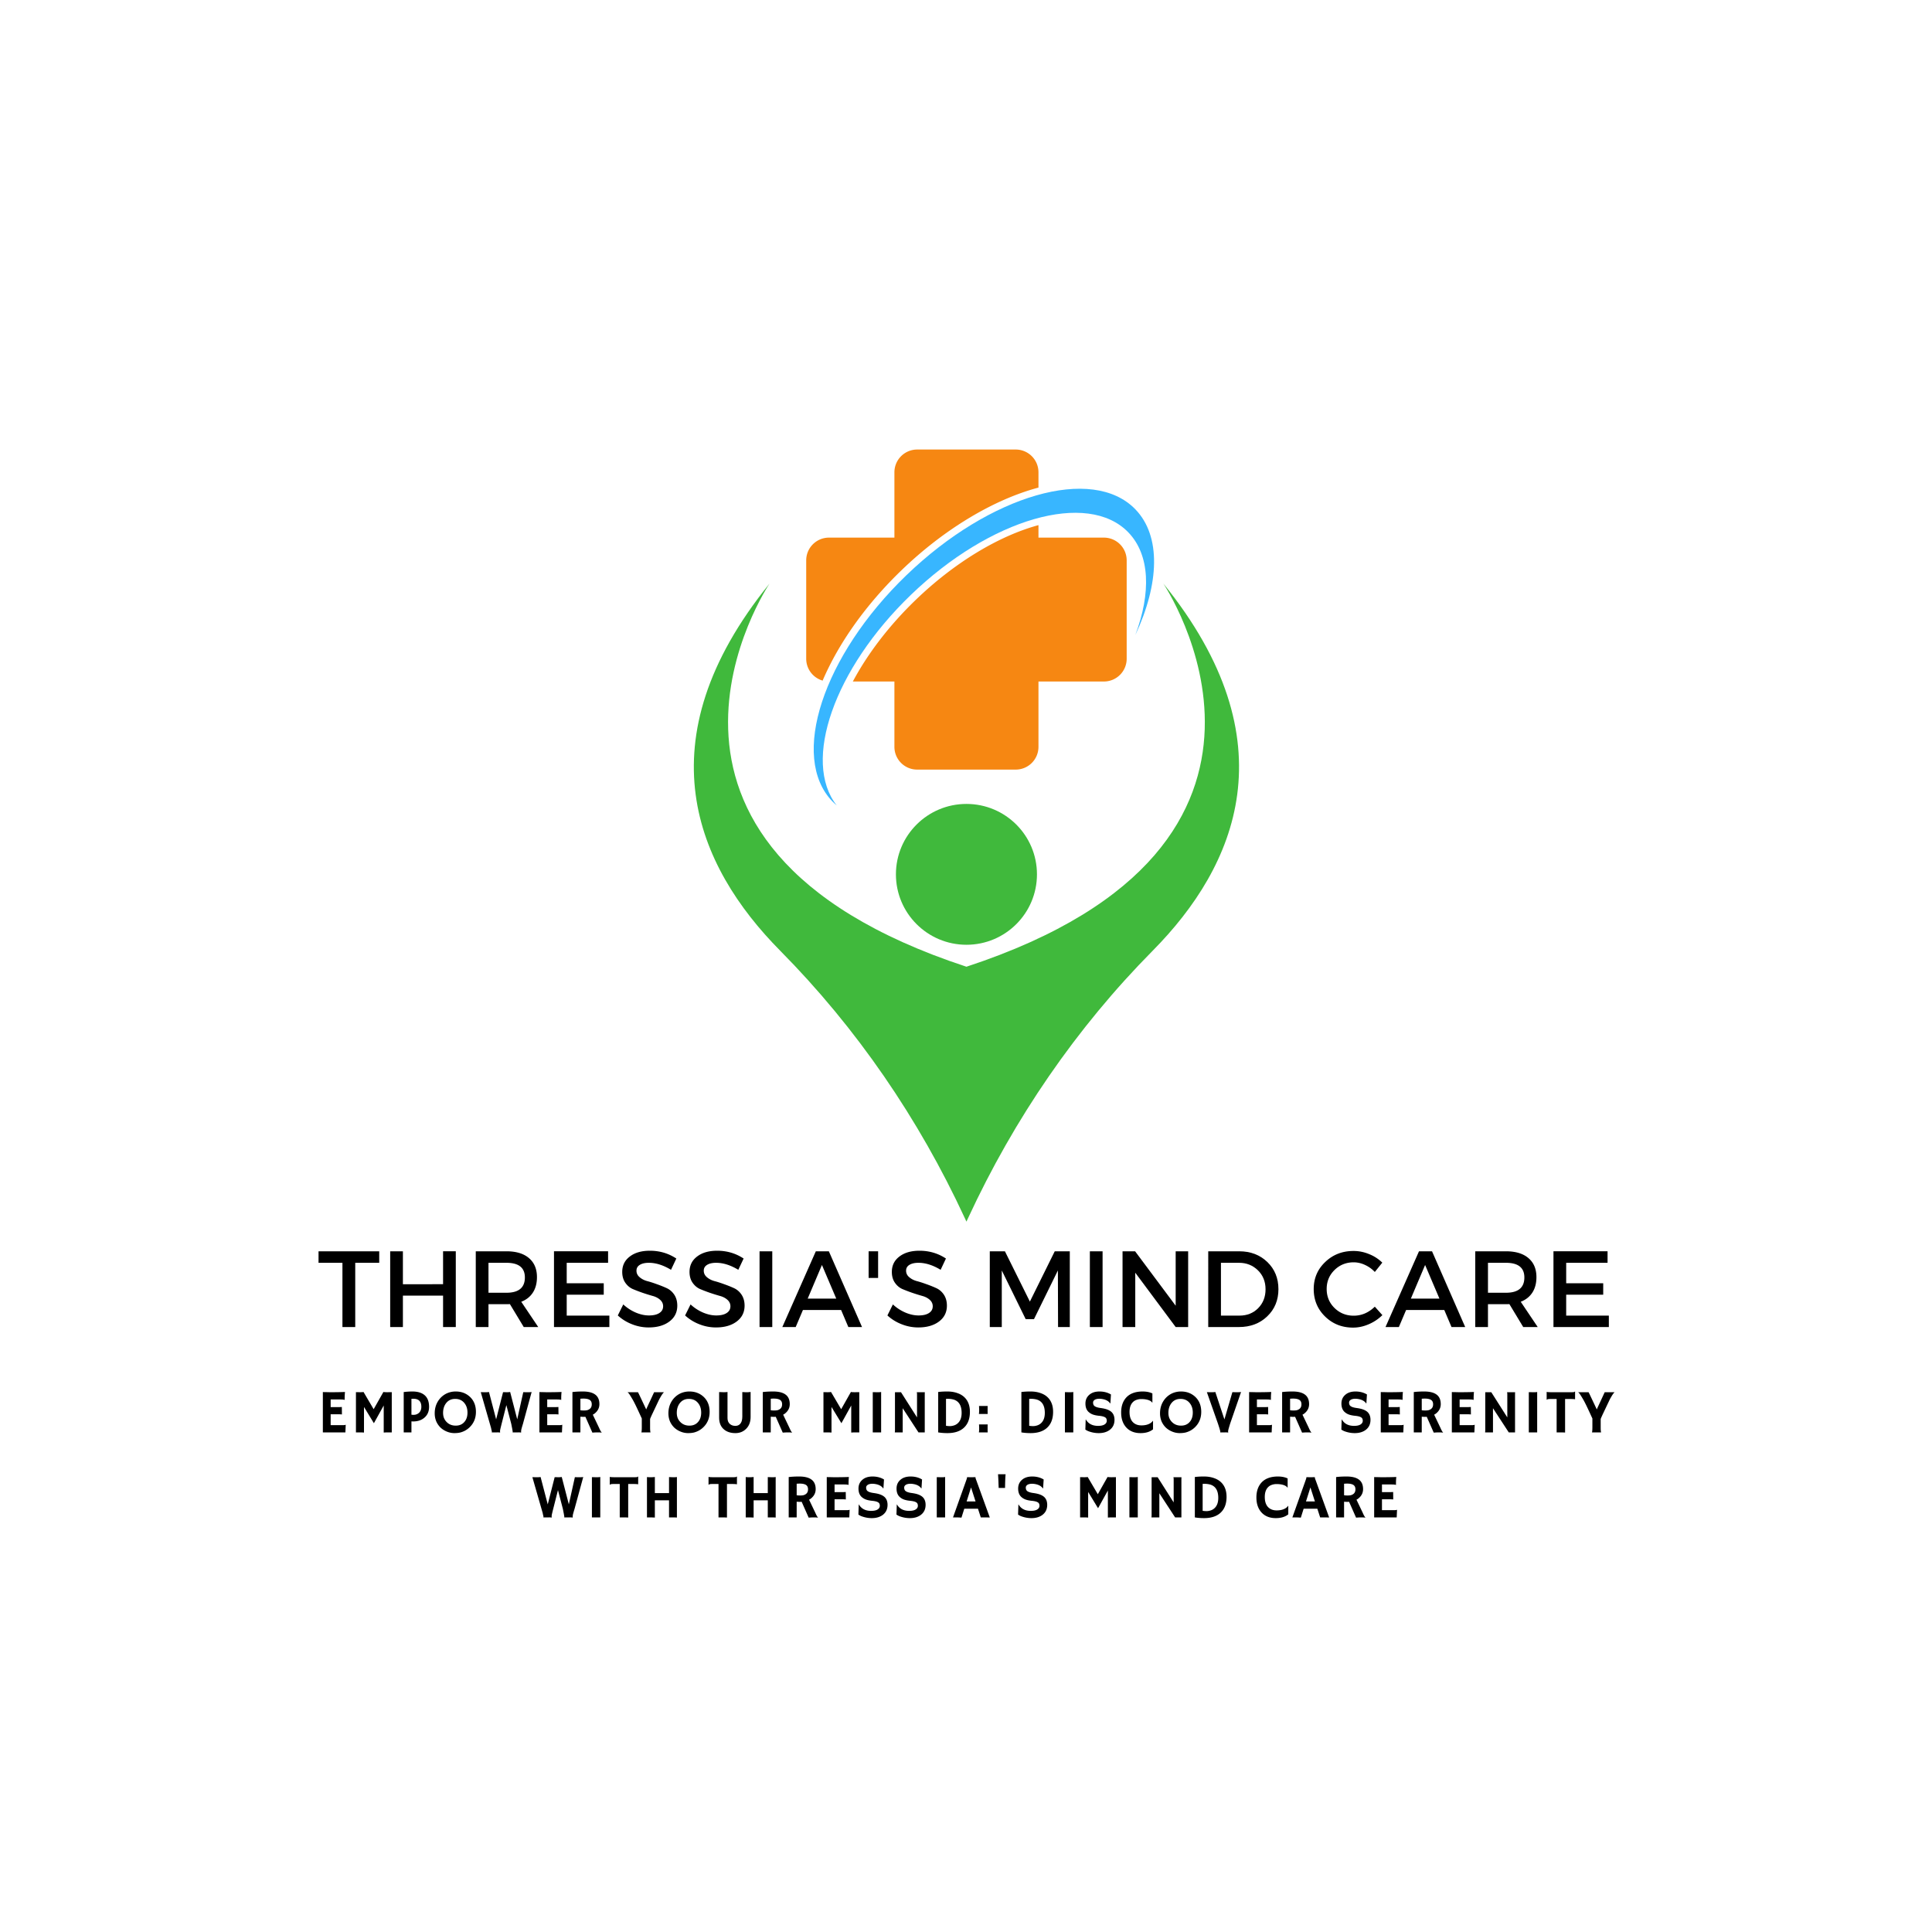
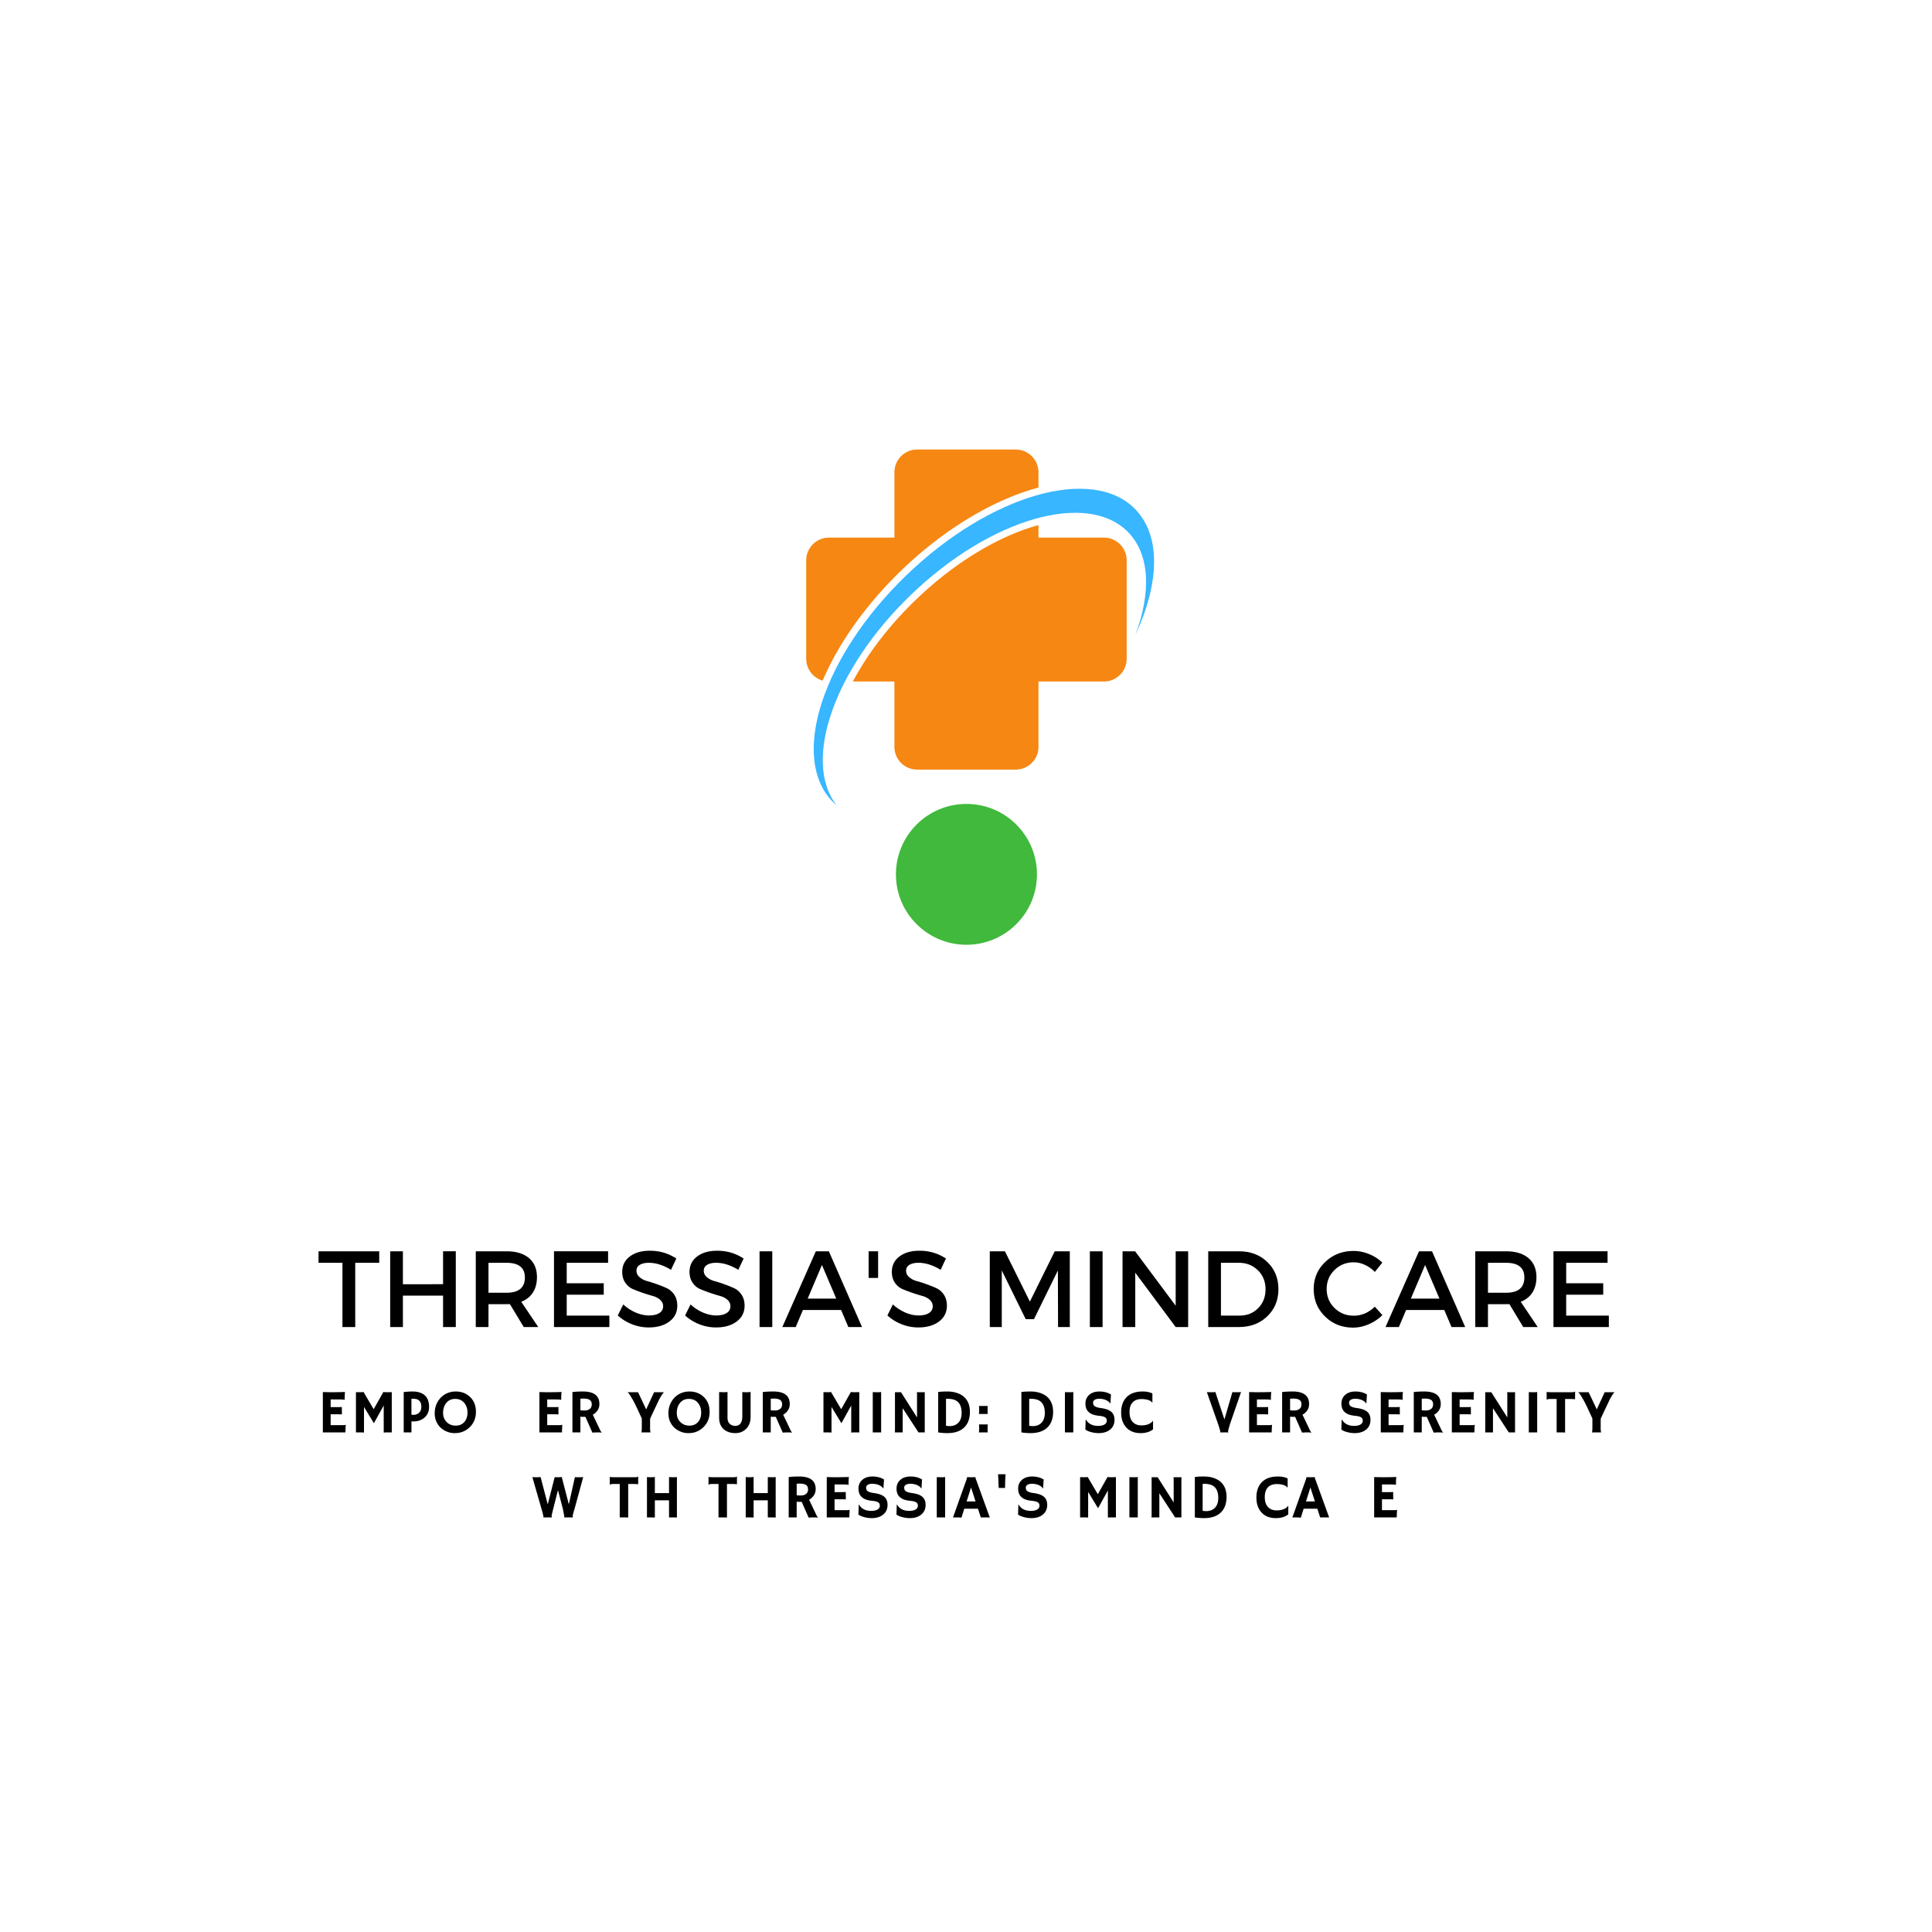
<svg xmlns="http://www.w3.org/2000/svg" data-bbox="61.827 87.254 251.567 207.413" height="500" viewBox="0 0 375 375" width="500" data-type="color">
  <g>
    <defs>
      <clipPath id="397c841a-419a-4aa8-9a2e-4d62ae0bc59c">
-         <path d="M134 113h107v124.18H134Zm0 0" />
-       </clipPath>
+         </clipPath>
      <clipPath id="54ebb306-856b-4bce-b059-07de5f87914c">
        <path d="M156 87.18h46V133h-46Zm0 0" />
      </clipPath>
    </defs>
    <path d="M201.273 169.71c0 7.548-6.128 13.669-13.687 13.669-7.559 0-13.688-6.121-13.688-13.668 0-7.55 6.13-13.668 13.688-13.668 7.559 0 13.687 6.117 13.687 13.668" fill="#40b93c" data-color="1" />
    <g clip-path="url(#397c841a-419a-4aa8-9a2e-4d62ae0bc59c)">
      <path d="M225.805 113.27s34.152 50.597-38.22 74.37c-72.37-23.773-38.218-74.37-38.218-74.37-24.75 30.574-14.18 54.84 2.055 71.25 14.887 15.046 26.926 32.66 35.82 51.859l.344.738.344-.738c8.894-19.2 20.933-36.813 35.82-51.86 16.23-16.41 26.805-40.675 2.055-71.25" fill="#40b93c" data-color="1" />
    </g>
    <g clip-path="url(#54ebb306-856b-4bce-b059-07de5f87914c)">
      <path d="M159.672 132.105c3.14-7.343 8.473-14.832 15.32-21.43 8.313-8.015 17.918-13.73 26.574-16.034v-2.973a4.416 4.416 0 0 0-4.421-4.414h-19.122a4.415 4.415 0 0 0-4.418 4.414v12.684h-12.699a4.417 4.417 0 0 0-4.422 4.418v19.093a4.418 4.418 0 0 0 3.188 4.242" fill="#f68712" data-color="2" />
    </g>
    <path d="M214.266 104.352h-12.7v-2.426c-7.707 2.097-16.316 7.273-23.836 14.523-5.093 4.91-9.28 10.367-12.195 15.832h8.07v12.684a4.415 4.415 0 0 0 4.418 4.414h19.122a4.416 4.416 0 0 0 4.421-4.414V132.28h12.7a4.42 4.42 0 0 0 4.422-4.418V108.77a4.42 4.42 0 0 0-4.422-4.418" fill="#f68712" data-color="2" />
    <path d="M175.934 111.648c-16.239 15.657-22.668 35.317-14.364 43.907.27.277.551.539.84.785-6.742-8.547-.539-26.48 14.38-40.863 15.42-14.872 34.323-20.313 42.214-12.149 4.223 4.367 4.434 11.742 1.36 19.934 4.667-9.957 5.034-19.207.011-24.403-8.305-8.593-28.203-2.867-44.441 12.79" fill="#38b6ff" data-color="3" />
    <path d="M73.608 245.11h-4.656v12.468h-2.485v-12.469h-4.64v-2.234h11.78Zm0 0" fill="#000000" data-color="4" />
    <path d="M88.47 257.578H86v-6.094h-7.797v6.094h-2.468v-14.703h2.468v6.39H86v-6.39h2.469Zm0 0" fill="#000000" data-color="4" />
    <path d="m101.659 257.578-2.688-4.453a9.066 9.066 0 0 1-.671.015h-3.485v4.438h-2.468v-14.703H98.3c1.875 0 3.328.437 4.359 1.312 1.04.875 1.563 2.11 1.563 3.703 0 1.18-.262 2.172-.782 2.985-.523.812-1.277 1.414-2.265 1.797l3.297 4.906Zm-6.844-6.656H98.3c2.382 0 3.578-.989 3.578-2.969 0-1.895-1.196-2.844-3.578-2.844h-3.485Zm0 0" fill="#000000" data-color="4" />
    <path d="M118.03 245.11h-8.032v3.968h7.188v2.219h-7.188v4.062h8.281v2.219h-10.75v-14.703h10.5Zm0 0" fill="#000000" data-color="4" />
    <path d="M126.134 242.765c1.906 0 3.617.508 5.14 1.516l-1.031 2.188c-1.5-.907-2.934-1.36-4.297-1.36-.75 0-1.34.137-1.766.406-.43.262-.64.637-.64 1.125 0 .493.195.907.594 1.25.394.344.882.602 1.468.766.594.156 1.227.36 1.907.61.687.242 1.32.496 1.906.765.594.274 1.082.7 1.469 1.281.382.586.578 1.29.578 2.11 0 1.293-.516 2.324-1.547 3.093-1.024.762-2.356 1.141-4 1.141a8.71 8.71 0 0 1-3.25-.625 8.727 8.727 0 0 1-2.75-1.703l1.062-2.14a8.538 8.538 0 0 0 2.453 1.593c.883.367 1.727.547 2.532.547.863 0 1.535-.156 2.015-.469.489-.312.735-.75.735-1.312 0-.5-.2-.922-.594-1.266-.387-.344-.875-.594-1.469-.75a39.954 39.954 0 0 1-1.906-.594 31.75 31.75 0 0 1-1.922-.734c-.586-.258-1.074-.676-1.469-1.25-.386-.57-.578-1.266-.578-2.078 0-1.25.489-2.242 1.469-2.985.977-.75 2.273-1.125 3.89-1.125Zm0 0" fill="#000000" data-color="4" />
    <path d="M139.196 242.765c1.906 0 3.617.508 5.14 1.516l-1.031 2.188c-1.5-.907-2.934-1.36-4.297-1.36-.75 0-1.34.137-1.766.406-.43.262-.64.637-.64 1.125 0 .493.195.907.594 1.25.394.344.882.602 1.468.766.594.156 1.227.36 1.907.61.687.242 1.32.496 1.906.765.594.274 1.082.7 1.469 1.281.382.586.578 1.29.578 2.11 0 1.293-.516 2.324-1.547 3.093-1.024.762-2.356 1.141-4 1.141a8.71 8.71 0 0 1-3.25-.625 8.727 8.727 0 0 1-2.75-1.703l1.062-2.14a8.538 8.538 0 0 0 2.454 1.593c.882.367 1.726.547 2.53.547.864 0 1.536-.156 2.016-.469.489-.312.735-.75.735-1.312 0-.5-.2-.922-.594-1.266-.387-.344-.875-.594-1.469-.75a39.954 39.954 0 0 1-1.906-.594 31.75 31.75 0 0 1-1.922-.734c-.586-.258-1.074-.676-1.469-1.25-.386-.57-.578-1.266-.578-2.078 0-1.25.489-2.242 1.469-2.985.977-.75 2.273-1.125 3.89-1.125Zm0 0" fill="#000000" data-color="4" />
    <path d="M149.898 257.578h-2.469v-14.703h2.47Zm0 0" fill="#000000" data-color="4" />
    <path d="M163.256 254.265h-7.406l-1.407 3.313h-2.593l6.5-14.703h2.53l6.438 14.703h-2.656Zm-.938-2.203-2.78-6.53-2.767 6.53Zm0 0" fill="#000000" data-color="4" />
    <path d="M170.441 248.047h-1.843v-5.172h1.843Zm0 0" fill="#000000" data-color="4" />
    <path d="M178.466 242.765c1.906 0 3.617.508 5.14 1.516l-1.031 2.188c-1.5-.907-2.934-1.36-4.297-1.36-.75 0-1.34.137-1.766.406-.43.262-.64.637-.64 1.125 0 .493.195.907.594 1.25.394.344.882.602 1.468.766.594.156 1.227.36 1.907.61.687.242 1.32.496 1.906.765.594.274 1.082.7 1.469 1.281.382.586.578 1.29.578 2.11 0 1.293-.516 2.324-1.547 3.093-1.024.762-2.356 1.141-4 1.141a8.71 8.71 0 0 1-3.25-.625 8.727 8.727 0 0 1-2.75-1.703l1.062-2.14a8.538 8.538 0 0 0 2.453 1.593c.883.367 1.727.547 2.532.547.863 0 1.535-.156 2.015-.469.489-.312.735-.75.735-1.312 0-.5-.2-.922-.594-1.266-.387-.344-.875-.594-1.469-.75a39.954 39.954 0 0 1-1.906-.594 31.75 31.75 0 0 1-1.922-.734c-.586-.258-1.074-.676-1.469-1.25-.386-.57-.578-1.266-.578-2.078 0-1.25.489-2.242 1.469-2.985.977-.75 2.273-1.125 3.89-1.125Zm0 0" fill="#000000" data-color="4" />
    <path d="M207.649 257.578h-2.281l-.032-10.984-4.64 9.453h-1.61l-4.64-9.453v10.984h-2.328v-14.703h2.937l4.844 9.765 4.828-9.765h2.922Zm0 0" fill="#000000" data-color="4" />
    <path d="M214.011 257.578h-2.469v-14.703h2.47Zm0 0" fill="#000000" data-color="4" />
    <path d="M230.62 257.578h-2.422l-7.844-10.547v10.547h-2.469v-14.703h2.438l7.875 10.562v-10.562h2.422Zm0 0" fill="#000000" data-color="4" />
    <path d="M234.518 242.875h6.015c2.195 0 4.016.695 5.453 2.078 1.438 1.387 2.157 3.148 2.157 5.281 0 2.125-.727 3.883-2.172 5.266-1.438 1.387-3.274 2.078-5.5 2.078h-5.953Zm2.468 2.234v10.25h3.61c1.445 0 2.648-.476 3.609-1.437.957-.969 1.438-2.192 1.438-3.672 0-1.488-.497-2.719-1.485-3.688-.992-.968-2.21-1.453-3.656-1.453Zm0 0" fill="#000000" data-color="4" />
    <path d="M262.71 242.812c1.04 0 2.051.203 3.032.61a7.714 7.714 0 0 1 2.562 1.656l-1.453 1.812a5.996 5.996 0 0 0-1.89-1.359 5.132 5.132 0 0 0-2.204-.516c-1.468 0-2.714.5-3.734 1.5-1.012 1-1.516 2.227-1.516 3.672 0 1.461.504 2.688 1.516 3.688 1.02 1 2.266 1.5 3.734 1.5 1.52 0 2.883-.582 4.094-1.75l1.469 1.64a8.554 8.554 0 0 1-2.64 1.766c-1.012.438-2.028.656-3.048.656-2.156 0-3.968-.718-5.437-2.156-1.469-1.437-2.203-3.21-2.203-5.328 0-2.082.742-3.832 2.234-5.25 1.488-1.426 3.317-2.14 5.485-2.14Zm0 0" fill="#000000" data-color="4" />
    <path d="M280.332 254.265h-7.406l-1.407 3.313h-2.593l6.5-14.703h2.53l6.438 14.703h-2.656Zm-.938-2.203-2.78-6.53-2.766 6.53Zm0 0" fill="#000000" data-color="4" />
    <path d="m295.658 257.578-2.688-4.453a9.066 9.066 0 0 1-.671.015h-3.485v4.438h-2.469v-14.703h5.954c1.875 0 3.328.437 4.359 1.312 1.04.875 1.563 2.11 1.563 3.703 0 1.18-.262 2.172-.782 2.985-.523.812-1.277 1.414-2.265 1.797l3.297 4.906Zm-6.844-6.656h3.485c2.382 0 3.578-.989 3.578-2.969 0-1.895-1.196-2.844-3.578-2.844h-3.485Zm0 0" fill="#000000" data-color="4" />
    <path d="M312.027 245.11h-8.03v3.968h7.187v2.219h-7.188v4.062h8.281v2.219h-10.75v-14.703h10.5Zm0 0" fill="#000000" data-color="4" />
    <path d="M66.572 276.62c.25 0 .422-.024.516-.078l.015.015-.062 1.469h-4.375v-7.828c.101 0 .218.008.343.016h.407c.28.011.578.015.89.015.895 0 1.782-.015 2.657-.047a11.7 11.7 0 0 0-.063 1.375c0 .063.004.11.016.14l-.016.017c-.2-.051-.484-.079-.86-.079h-1.859v1.485h1.39c.438 0 .696-.008.782-.031l.016 1.453a7.31 7.31 0 0 0-.735-.032h-1.453v2.11Zm0 0" fill="#000000" data-color="4" />
    <path d="M70.65 278.057c-.187-.023-.554-.031-1.093-.031h-.469v-7.813c.25.012.524.016.828.016.301 0 .516-.015.641-.047l1.969 3.344 1.89-3.344c.125.031.364.047.72.047.35 0 .655-.004.905-.015v7.812h-.468c-.543 0-.907.008-1.094.031v-5.25l-1.906 3.438-1.922-3.156Zm0 0" fill="#000000" data-color="4" />
    <path d="M78.36 270.198c.551-.07 1.11-.11 1.672-.11 1.063 0 1.868.25 2.422.75.551.493.829 1.235.829 2.235 0 .887-.305 1.586-.907 2.094-.562.492-1.293.734-2.187.734-.094 0-.203-.004-.328-.016v2.141h-1.5Zm1.86 1.297c-.125 0-.246.008-.36.015v3.079c.126.023.274.03.454.03a1.516 1.516 0 0 0 1.062-.437c.27-.281.406-.656.406-1.125 0-1.039-.523-1.562-1.562-1.562Zm0 0" fill="#000000" data-color="4" />
    <path d="M85.519 277.104a3.827 3.827 0 0 1-.844-1.219 4.057 4.057 0 0 1-.297-1.578c0-.57.094-1.11.281-1.61a4.22 4.22 0 0 1 .828-1.343 3.987 3.987 0 0 1 1.282-.922 4.145 4.145 0 0 1 1.703-.344c1.07 0 1.976.34 2.719 1.016.789.73 1.187 1.711 1.187 2.938 0 1.199-.406 2.195-1.219 2.984-.5.492-1.101.828-1.797 1.016-.336.082-.73.125-1.187.125a3.81 3.81 0 0 1-1.406-.282 4.019 4.019 0 0 1-1.25-.78Zm.484-2.875c0 .367.055.7.172 1 .125.305.297.563.516.781.457.47 1.046.704 1.765.704.688 0 1.234-.223 1.64-.672.427-.457.641-1.078.641-1.86 0-.75-.203-1.367-.609-1.86-.43-.53-1.023-.796-1.781-.796-.73 0-1.309.266-1.735.797-.406.512-.609 1.148-.609 1.906Zm0 0" fill="#000000" data-color="4" />
-     <path d="M97.066 278.057a3.531 3.531 0 0 0-.594-.031h-.687c-.125 0-.235.004-.328.016v-.016c.007-.031.015-.063.015-.094s-.008-.066-.015-.11a.782.782 0 0 0-.047-.202 15.51 15.51 0 0 1-.094-.453l-2-6.953c.25.011.55.015.906.015.352 0 .582-.015.688-.047l1.39 5.313 1.344-5.281h.296c.126.011.282.015.47.015.195 0 .398-.015.609-.047l1.375 5.313 1.172-5.281c.238.011.547.015.922.015.383 0 .617-.015.703-.047l-1.688 6.188c-.218.71-.336 1.133-.343 1.265-.012.137-.016.23-.016.282 0 .043.004.078.016.109l-.016.031a3.555 3.555 0 0 0-.578-.031h-.656c-.188 0-.325.004-.407.016v-.016a.392.392 0 0 0 .016-.094.392.392 0 0 0-.016-.094 1.25 1.25 0 0 0-.03-.203 6.625 6.625 0 0 0-.079-.453l-.156-.797-.953-3.656-.922 3.64c-.188.743-.29 1.169-.297 1.282-.012.219-.008.344.016.375Zm0 0" fill="#000000" data-color="4" />
    <path d="M108.606 276.62c.25 0 .422-.024.516-.078l.015.015-.062 1.469H104.7v-7.828c.101 0 .218.008.343.016h.407c.28.011.578.015.89.015.895 0 1.781-.015 2.656-.047a11.7 11.7 0 0 0-.062 1.375c0 .063.004.11.016.14l-.016.017c-.2-.051-.484-.079-.86-.079h-1.859v1.485h1.39c.438 0 .696-.008.782-.031l.016 1.453a7.31 7.31 0 0 0-.735-.032h-1.453v2.11Zm0 0" fill="#000000" data-color="4" />
    <path d="M113.623 274.995a3.798 3.798 0 0 1-.375.015c-.136 0-.336-.007-.594-.03v3.046h-1.546v-7.828c.539-.07 1.21-.11 2.015-.11 1.082 0 1.89.204 2.422.61.531.398.797 1.012.797 1.844 0 .648-.246 1.199-.734 1.656-.157.156-.34.289-.547.39l1.203 2.516c.226.524.406.836.531.938l-.031.03c-.375-.062-.969-.062-1.781 0Zm-.39-3.531c-.2 0-.391.011-.579.03v2.235c.188.031.41.047.672.047.258 0 .477-.02.657-.063.175-.05.328-.125.453-.218.281-.196.422-.504.422-.922 0-.414-.149-.707-.438-.875-.273-.156-.668-.234-1.187-.234Zm0 0" fill="#000000" data-color="4" />
    <path d="M124.494 278.026c.05-.156.078-.508.078-1.063v-1.64c-.68-1.477-1.11-2.399-1.297-2.766a19.035 19.035 0 0 0-.469-.89c-.406-.688-.652-1.078-.734-1.172a1.895 1.895 0 0 0-.266-.266h2.031c.04.086.098.2.172.344l1.422 3a7.91 7.91 0 0 1 .234-.547 552.472 552.472 0 0 0 1.297-2.797h1.922c-.199.168-.437.508-.718 1.016a5.08 5.08 0 0 0-.282.515l-1.312 2.766c-.157.336-.29.633-.39.89v1.688c0 .387.023.695.077.922Zm0 0" fill="#000000" data-color="4" />
    <path d="M130.88 277.104a3.827 3.827 0 0 1-.844-1.219 4.057 4.057 0 0 1-.297-1.578c0-.57.094-1.11.281-1.61a4.22 4.22 0 0 1 .828-1.343 3.987 3.987 0 0 1 1.282-.922 4.145 4.145 0 0 1 1.703-.344c1.07 0 1.976.34 2.719 1.016.789.73 1.187 1.711 1.187 2.938 0 1.199-.406 2.195-1.219 2.984-.5.492-1.101.828-1.797 1.016-.336.082-.73.125-1.187.125a3.81 3.81 0 0 1-1.406-.282 4.019 4.019 0 0 1-1.25-.78Zm.484-2.875c0 .367.055.7.172 1 .125.305.297.563.516.781.457.47 1.046.704 1.765.704.688 0 1.234-.223 1.64-.672.427-.457.641-1.078.641-1.86 0-.75-.203-1.367-.609-1.86-.43-.53-1.023-.796-1.781-.796-.73 0-1.309.266-1.735.797-.406.512-.609 1.148-.609 1.906Zm0 0" fill="#000000" data-color="4" />
    <path d="M144.082 270.198c.238.023.438.031.594.031h.5c.156 0 .328-.015.516-.047v4.844c0 .969-.293 1.742-.876 2.313-.554.554-1.246.828-2.078.828-.906 0-1.64-.235-2.203-.703-.636-.532-.953-1.297-.953-2.297v-4.97c.32.024.625.032.906.032.29 0 .532-.015.72-.047v5.063c0 .492.148.87.452 1.14.281.25.633.375 1.063.375.625 0 1.039-.316 1.25-.953.07-.226.11-.515.11-.86Zm0 0" fill="#000000" data-color="4" />
    <path d="M150.571 274.995a3.798 3.798 0 0 1-.375.015c-.136 0-.336-.007-.594-.03v3.046h-1.546v-7.828c.539-.07 1.21-.11 2.015-.11 1.082 0 1.89.204 2.422.61.531.398.797 1.012.797 1.844 0 .648-.246 1.199-.734 1.656-.157.156-.34.289-.547.39l1.203 2.516c.226.524.406.836.531.938l-.031.03c-.375-.062-.969-.062-1.781 0Zm-.39-3.531c-.2 0-.391.011-.579.03v2.235c.188.031.41.047.672.047.258 0 .477-.02.657-.063.175-.05.328-.125.453-.218.281-.196.422-.504.422-.922 0-.414-.149-.707-.438-.875-.273-.156-.668-.234-1.187-.234Zm0 0" fill="#000000" data-color="4" />
    <path d="M161.395 278.057c-.188-.023-.555-.031-1.094-.031h-.469v-7.813c.25.012.524.016.828.016.301 0 .516-.015.641-.047l1.969 3.344 1.89-3.344c.125.031.364.047.72.047.35 0 .655-.004.905-.015v7.812h-.468c-.543 0-.907.008-1.094.031v-5.25l-1.906 3.438-1.922-3.156Zm0 0" fill="#000000" data-color="4" />
    <path d="M169.403 270.214c.394.011.632.015.718.015h.422c.195 0 .36-.015.484-.047v7.844h-1.624Zm0 0" fill="#000000" data-color="4" />
    <path d="M173.681 278.026c.02-.133.032-.281.032-.438v-7.359h1.172l3.109 4.89v-4.484c0-.218-.023-.351-.063-.406h1.579a6.995 6.995 0 0 0-.016.516v7.281h-1.219l-3.062-4.688v4.688Zm0 0" fill="#000000" data-color="4" />
    <path d="M183.884 278.167c-.636 0-1.23-.047-1.781-.141v-7.844a14.783 14.783 0 0 1 1.781-.094c.688 0 1.305.094 1.86.282.55.18 1.015.437 1.39.781.75.688 1.125 1.652 1.125 2.89 0 1.387-.418 2.438-1.25 3.157-.75.648-1.793.969-3.125.969Zm-.265-1.422c.257.043.515.062.765.062s.52-.047.813-.14c.3-.102.554-.258.765-.47.457-.444.688-1.097.688-1.952 0-1.395-.508-2.254-1.516-2.578a4.132 4.132 0 0 0-1.172-.157h-.156c-.062 0-.125.008-.187.016Zm0 0" fill="#000000" data-color="4" />
    <path d="M191.694 273.51v.422c0 .211.004.383.016.516h-1.703a5.1 5.1 0 0 0 .047-.625v-.375c0-.07-.008-.14-.016-.203v-.188l-.016-.156h1.688a4.562 4.562 0 0 0-.016.36Zm0 3.579v.421c0 .2.004.371.016.516h-1.703a5.1 5.1 0 0 0 .047-.625v-.375c0-.07-.008-.14-.016-.203v-.203l-.016-.14h1.688a4.562 4.562 0 0 0-.016.358Zm0 0" fill="#000000" data-color="4" />
    <path d="M200.031 278.167c-.636 0-1.23-.047-1.781-.141v-7.844a14.783 14.783 0 0 1 1.781-.094c.688 0 1.305.094 1.86.282.55.18 1.015.437 1.39.781.75.688 1.125 1.652 1.125 2.89 0 1.387-.418 2.438-1.25 3.157-.75.648-1.793.969-3.125.969Zm-.265-1.422c.257.043.515.062.765.062s.52-.047.813-.14c.3-.102.554-.258.765-.47.457-.444.688-1.097.688-1.952 0-1.395-.508-2.254-1.516-2.578a4.132 4.132 0 0 0-1.172-.157h-.156c-.062 0-.125.008-.187.016Zm0 0" fill="#000000" data-color="4" />
    <path d="M206.7 270.214c.395.011.633.015.72.015h.421c.195 0 .36-.015.484-.047v7.844h-1.624Zm0 0" fill="#000000" data-color="4" />
    <path d="m215.636 270.667-.11 1.718-.047.016c-.292-.438-.789-.719-1.484-.844a3.603 3.603 0 0 0-.625-.062c-.2 0-.371.023-.516.062a1.016 1.016 0 0 0-.359.14c-.219.138-.328.321-.328.548 0 .304.094.527.281.672.239.18.63.304 1.172.375.54.074.973.172 1.297.297.332.125.602.28.813.468.394.367.593.875.593 1.531 0 .856-.324 1.516-.969 1.985-.554.398-1.25.594-2.093.594-.68 0-1.352-.125-2.016-.375a3.091 3.091 0 0 1-.578-.313l.063-1.953.03-.016c.477.836 1.27 1.25 2.376 1.25.789 0 1.312-.187 1.562-.562a.754.754 0 0 0 .125-.422.94.94 0 0 0-.078-.406.577.577 0 0 0-.25-.266c-.219-.144-.601-.242-1.14-.297-.532-.05-.97-.144-1.313-.281a2.507 2.507 0 0 1-.813-.531c-.367-.375-.546-.895-.546-1.563 0-.695.242-1.258.734-1.687.488-.438 1.156-.656 2-.656.844 0 1.582.195 2.219.578Zm0 0" fill="#000000" data-color="4" />
    <path d="M221.803 270.089c.727 0 1.352.125 1.875.375v1.796l-.016.016c-.218-.344-.683-.566-1.39-.672a5.25 5.25 0 0 0-.781-.047c-.313 0-.626.059-.938.172a1.781 1.781 0 0 0-.734.5c-.387.43-.578 1.04-.578 1.828 0 .918.238 1.602.718 2.047.406.375.938.563 1.594.563.738 0 1.336-.157 1.797-.47a1.64 1.64 0 0 0 .422-.421l.031.016v1.64c-.605.492-1.414.735-2.422.735-1.187 0-2.121-.375-2.797-1.125-.648-.727-.969-1.688-.969-2.875 0-1.258.352-2.254 1.063-2.985.719-.726 1.758-1.094 3.125-1.094Zm0 0" fill="#000000" data-color="4" />
-     <path d="M226.3 277.104a3.827 3.827 0 0 1-.843-1.219 4.057 4.057 0 0 1-.297-1.578c0-.57.094-1.11.281-1.61a4.22 4.22 0 0 1 .828-1.343 3.987 3.987 0 0 1 1.282-.922 4.145 4.145 0 0 1 1.703-.344c1.07 0 1.976.34 2.719 1.016.789.73 1.187 1.711 1.187 2.938 0 1.199-.406 2.195-1.219 2.984-.5.492-1.101.828-1.797 1.016-.336.082-.73.125-1.187.125a3.81 3.81 0 0 1-1.406-.282 4.019 4.019 0 0 1-1.25-.78Zm.485-2.875c0 .367.055.7.172 1 .125.305.297.563.516.781.457.47 1.046.704 1.765.704.688 0 1.234-.223 1.64-.672.427-.457.641-1.078.641-1.86 0-.75-.203-1.367-.609-1.86-.43-.53-1.023-.796-1.781-.796-.73 0-1.309.266-1.735.797-.406.512-.609 1.148-.609 1.906Zm0 0" fill="#000000" data-color="4" />
    <path d="M238.394 278.057a3.814 3.814 0 0 0-.61-.031h-.656c-.105 0-.2.004-.281.016v-.016a.392.392 0 0 0 .016-.094c0-.031-.008-.066-.016-.11a.782.782 0 0 0-.047-.202 6.13 6.13 0 0 0-.125-.453l-.25-.782-2.172-6.171c.238.011.547.015.922.015s.613-.015.719-.047l1.765 5.328 1.547-5.296c.239.011.532.015.875.015.469 0 .739-.015.813-.047l-2.14 6.188s-.071.23-.204.687c-.117.387-.172.637-.172.75 0 .117.008.188.031.219Zm0 0" fill="#000000" data-color="4" />
    <path d="M246.358 276.62c.25 0 .422-.024.516-.078l.015.015-.062 1.469h-4.375v-7.828c.101 0 .218.008.343.016h.407c.28.011.578.015.89.015.895 0 1.781-.015 2.656-.047a11.7 11.7 0 0 0-.062 1.375c0 .063.004.11.016.14l-.016.017c-.2-.051-.484-.079-.86-.079h-1.859v1.485h1.39c.438 0 .696-.008.782-.031l.016 1.453a7.31 7.31 0 0 0-.735-.032h-1.453v2.11Zm0 0" fill="#000000" data-color="4" />
    <path d="M251.375 274.995a3.798 3.798 0 0 1-.375.015c-.136 0-.336-.007-.594-.03v3.046h-1.546v-7.828c.539-.07 1.21-.11 2.015-.11 1.082 0 1.89.204 2.422.61.531.398.797 1.012.797 1.844 0 .648-.246 1.199-.734 1.656-.157.156-.34.289-.547.39l1.203 2.516c.226.524.406.836.531.938l-.031.03c-.375-.062-.969-.062-1.781 0Zm-.39-3.531c-.2 0-.391.011-.579.03v2.235c.188.031.41.047.672.047.258 0 .477-.02.657-.063.175-.05.328-.125.453-.218.281-.196.422-.504.422-.922 0-.414-.149-.707-.438-.875-.273-.156-.668-.234-1.187-.234Zm0 0" fill="#000000" data-color="4" />
    <path d="m265.324 270.667-.11 1.718-.046.016c-.293-.438-.79-.719-1.485-.844a3.603 3.603 0 0 0-.625-.062c-.2 0-.371.023-.515.062a1.016 1.016 0 0 0-.36.14c-.219.138-.328.321-.328.548 0 .304.094.527.281.672.239.18.63.304 1.172.375.54.074.973.172 1.297.297.332.125.602.28.813.468.394.367.593.875.593 1.531 0 .856-.324 1.516-.969 1.985-.554.398-1.25.594-2.093.594-.68 0-1.352-.125-2.016-.375a3.091 3.091 0 0 1-.578-.313l.063-1.953.03-.016c.477.836 1.27 1.25 2.376 1.25.789 0 1.312-.187 1.562-.562a.754.754 0 0 0 .125-.422.94.94 0 0 0-.078-.406.577.577 0 0 0-.25-.266c-.219-.144-.601-.242-1.14-.297-.532-.05-.97-.144-1.313-.281a2.507 2.507 0 0 1-.813-.531c-.367-.375-.546-.895-.546-1.563 0-.695.242-1.258.734-1.687.488-.438 1.156-.656 2-.656.844 0 1.582.195 2.219.578Zm0 0" fill="#000000" data-color="4" />
    <path d="M271.913 276.62c.25 0 .422-.024.515-.078l.016.015-.062 1.469h-4.375v-7.828c.101 0 .218.008.343.016h.407c.28.011.578.015.89.015.895 0 1.781-.015 2.656-.047a11.7 11.7 0 0 0-.062 1.375c0 .063.004.11.016.14l-.016.017c-.2-.051-.484-.079-.86-.079h-1.859v1.485h1.39c.438 0 .696-.008.782-.031l.016 1.453a7.31 7.31 0 0 0-.735-.032h-1.453v2.11Zm0 0" fill="#000000" data-color="4" />
    <path d="M276.93 274.995a3.798 3.798 0 0 1-.375.015c-.136 0-.336-.007-.594-.03v3.046h-1.546v-7.828c.539-.07 1.21-.11 2.015-.11 1.082 0 1.89.204 2.422.61.531.398.797 1.012.797 1.844 0 .648-.246 1.199-.734 1.656-.157.156-.34.289-.547.39l1.203 2.516c.226.524.406.836.531.938l-.031.03c-.375-.062-.969-.062-1.781 0Zm-.39-3.531c-.2 0-.391.011-.579.03v2.235c.188.031.41.047.672.047.258 0 .477-.02.657-.063.175-.05.328-.125.453-.218.281-.196.422-.504.422-.922 0-.414-.149-.707-.438-.875-.273-.156-.668-.234-1.187-.234Zm0 0" fill="#000000" data-color="4" />
    <path d="M285.707 276.62c.25 0 .422-.024.516-.078l.015.015-.062 1.469H281.8v-7.828c.101 0 .218.008.343.016h.407c.28.011.578.015.89.015.895 0 1.782-.015 2.657-.047a11.7 11.7 0 0 0-.063 1.375c0 .063.004.11.016.14l-.016.017c-.2-.051-.484-.079-.86-.079h-1.859v1.485h1.39c.438 0 .696-.008.782-.031l.016 1.453a7.31 7.31 0 0 0-.735-.032h-1.453v2.11Zm0 0" fill="#000000" data-color="4" />
    <path d="M288.255 278.026c.02-.133.032-.281.032-.438v-7.359h1.172l3.109 4.89v-4.484c0-.218-.023-.351-.063-.406h1.579a6.995 6.995 0 0 0-.016.516v7.281h-1.219l-3.062-4.688v4.688Zm0 0" fill="#000000" data-color="4" />
    <path d="M296.74 270.214c.394.011.632.015.718.015h.422c.195 0 .36-.015.485-.047v7.844h-1.625Zm0 0" fill="#000000" data-color="4" />
    <path d="M303.783 278.057c-.187-.023-.672-.031-1.453-.031h-.188v-6.484h-1.156c-.344 0-.547.023-.61.062a.914.914 0 0 0-.155.094l-.016-.016v-1.5l.016-.015c.132.043.484.062 1.046.062h3.672c.344 0 .547-.015.61-.047a3.6 3.6 0 0 1 .156-.094h.016v1.5l-.016.016c-.137-.039-.484-.062-1.047-.062h-.875Zm0 0" fill="#000000" data-color="4" />
    <path d="M309.004 278.026c.05-.156.078-.508.078-1.063v-1.64c-.68-1.477-1.11-2.399-1.297-2.766a19.035 19.035 0 0 0-.469-.89c-.406-.688-.652-1.078-.734-1.172a1.895 1.895 0 0 0-.266-.266h2.031c.04.086.098.2.172.344l1.422 3a7.91 7.91 0 0 1 .235-.547 552.472 552.472 0 0 0 1.296-2.797h1.922c-.199.168-.437.508-.719 1.016-.093.148-.187.32-.28.515l-1.313 2.766c-.156.336-.29.633-.39.89v1.688c0 .387.023.695.077.922Zm0 0" fill="#000000" data-color="4" />
    <path d="M107.083 294.557a3.531 3.531 0 0 0-.594-.031h-.687a2.67 2.67 0 0 0-.329.016v-.016c.008-.031.016-.063.016-.094s-.008-.066-.016-.11a.768.768 0 0 0-.046-.202 15.51 15.51 0 0 1-.094-.453l-2-6.953c.25.011.55.015.906.015.352 0 .582-.015.688-.047l1.39 5.313 1.344-5.281h.296c.126.011.282.015.47.015.195 0 .398-.015.609-.047l1.375 5.313 1.172-5.281c.238.011.547.015.922.015.383 0 .617-.015.703-.047l-1.688 6.188c-.218.71-.336 1.133-.343 1.265-.012.137-.016.23-.016.282 0 .043.004.078.016.109l-.016.031a3.555 3.555 0 0 0-.578-.031h-.656c-.188 0-.325.004-.407.016v-.016a.392.392 0 0 0 .016-.094.392.392 0 0 0-.016-.094 1.25 1.25 0 0 0-.03-.203 6.625 6.625 0 0 0-.079-.453l-.156-.797-.953-3.656-.922 3.64c-.188.743-.29 1.169-.297 1.282-.012.219-.008.344.016.375Zm0 0" fill="#000000" data-color="4" />
-     <path d="M114.89 286.714c.394.011.632.015.718.015h.422c.195 0 .36-.015.484-.047v7.844h-1.624Zm0 0" fill="#000000" data-color="4" />
    <path d="M121.933 294.557c-.187-.023-.672-.031-1.453-.031h-.188v-6.484h-1.156c-.343 0-.547.023-.61.062a.914.914 0 0 0-.155.094l-.016-.016v-1.5l.016-.015c.132.043.484.062 1.047.062h3.671c.344 0 .547-.015.61-.047a3.6 3.6 0 0 1 .156-.094h.016v1.5l-.016.016c-.137-.039-.484-.062-1.047-.062h-.875Zm0 0" fill="#000000" data-color="4" />
    <path d="M127.107 294.557a22.338 22.338 0 0 0-1.344-.031h-.188v-7.828c.25.023.422.031.516.031h.25c.3 0 .555-.015.766-.047v3.125h2.75v-3.11c.32.024.633.032.937.032.313 0 .508-.015.594-.047v7.875c-.188-.023-.563-.031-1.125-.031h-.406v-3.313h-2.75Zm0 0" fill="#000000" data-color="4" />
    <path d="M141.104 294.557c-.187-.023-.672-.031-1.453-.031h-.188v-6.484h-1.156c-.343 0-.547.023-.61.062a.914.914 0 0 0-.155.094l-.016-.016v-1.5l.016-.015c.132.043.484.062 1.047.062h3.671c.344 0 .547-.015.61-.047a3.6 3.6 0 0 1 .156-.094h.016v1.5l-.016.016c-.137-.039-.484-.062-1.047-.062h-.875Zm0 0" fill="#000000" data-color="4" />
    <path d="M146.278 294.557a22.338 22.338 0 0 0-1.344-.031h-.188v-7.828c.25.023.422.031.516.031h.25c.3 0 .555-.015.766-.047v3.125h2.75v-3.11c.32.024.633.032.937.032.313 0 .508-.015.594-.047v7.875c-.188-.023-.563-.031-1.125-.031h-.406v-3.313h-2.75Zm0 0" fill="#000000" data-color="4" />
    <path d="M155.603 291.495a3.798 3.798 0 0 1-.375.015c-.136 0-.336-.007-.594-.03v3.046h-1.546v-7.828c.539-.07 1.21-.11 2.015-.11 1.082 0 1.89.204 2.422.61.531.398.797 1.012.797 1.844 0 .648-.246 1.199-.734 1.656-.157.156-.34.289-.547.39l1.203 2.516c.226.524.406.836.531.938l-.031.03c-.375-.062-.969-.062-1.781 0Zm-.39-3.531c-.2 0-.391.011-.578.03v2.235c.187.031.41.047.671.047.258 0 .477-.02.657-.063.175-.05.328-.125.453-.218.281-.196.422-.504.422-.922 0-.414-.149-.707-.438-.875-.273-.156-.668-.234-1.187-.234Zm0 0" fill="#000000" data-color="4" />
    <path d="M164.38 293.12c.25 0 .422-.024.516-.078l.015.015-.062 1.469h-4.375v-7.828c.101 0 .218.008.343.016h.407c.28.011.578.015.89.015.895 0 1.781-.015 2.656-.047a11.7 11.7 0 0 0-.062 1.375c0 .063.004.11.016.14l-.016.017c-.2-.051-.484-.079-.86-.079h-1.859v1.485h1.39c.438 0 .696-.008.782-.031l.016 1.453a7.31 7.31 0 0 0-.735-.032h-1.453v2.11Zm0 0" fill="#000000" data-color="4" />
    <path d="m171.585 287.167-.11 1.718-.046.016c-.293-.438-.79-.719-1.485-.844a3.603 3.603 0 0 0-.625-.062c-.2 0-.371.023-.515.062a1.016 1.016 0 0 0-.36.14c-.219.138-.328.321-.328.548 0 .304.094.527.281.672.239.18.63.304 1.172.375.54.074.973.172 1.297.297.332.125.602.28.813.468.394.367.593.875.593 1.531 0 .856-.324 1.516-.968 1.985-.555.398-1.25.594-2.094.594-.68 0-1.352-.125-2.016-.375a3.091 3.091 0 0 1-.578-.313l.063-1.953.03-.016c.477.836 1.27 1.25 2.376 1.25.789 0 1.312-.187 1.562-.562a.754.754 0 0 0 .125-.422.94.94 0 0 0-.078-.406.577.577 0 0 0-.25-.266c-.219-.144-.601-.242-1.14-.297-.532-.05-.97-.144-1.313-.281a2.507 2.507 0 0 1-.813-.531c-.367-.375-.546-.895-.546-1.563 0-.695.242-1.258.734-1.687.488-.438 1.156-.656 2-.656.844 0 1.582.195 2.219.578Zm0 0" fill="#000000" data-color="4" />
    <path d="m178.97 287.167-.109 1.718-.046.016c-.293-.438-.79-.719-1.485-.844a3.603 3.603 0 0 0-.625-.062c-.2 0-.371.023-.516.062a1.016 1.016 0 0 0-.359.14c-.219.138-.328.321-.328.548 0 .304.094.527.281.672.239.18.63.304 1.172.375.54.074.973.172 1.297.297.332.125.602.28.813.468.394.367.593.875.593 1.531 0 .856-.324 1.516-.968 1.985-.555.398-1.25.594-2.094.594-.68 0-1.352-.125-2.016-.375a3.091 3.091 0 0 1-.578-.313l.063-1.953.03-.016c.477.836 1.27 1.25 2.376 1.25.789 0 1.312-.187 1.562-.562a.754.754 0 0 0 .125-.422.94.94 0 0 0-.078-.406.577.577 0 0 0-.25-.266c-.219-.144-.601-.242-1.14-.297-.532-.05-.97-.144-1.313-.281a2.507 2.507 0 0 1-.813-.531c-.367-.375-.546-.895-.546-1.563 0-.695.242-1.258.734-1.687.488-.438 1.156-.656 2-.656.844 0 1.582.195 2.219.578Zm0 0" fill="#000000" data-color="4" />
    <path d="M181.826 286.714c.394.011.632.015.718.015h.422c.195 0 .36-.015.484-.047v7.844h-1.624Zm0 0" fill="#000000" data-color="4" />
    <path d="M186.62 294.573a12.826 12.826 0 0 0-1.172-.047h-.469l2.547-7.14c.114-.32.172-.508.172-.563v-.109a24.263 24.263 0 0 0 1.656 0v.015a.134.134 0 0 0-.015.063c0 .074.062.273.187.593l2.594 7.157h-.281s-.102-.008-.297-.016h-1.172l-.547-1.688h-2.656Zm2.734-3.14-.875-2.72-.859 2.72Zm0 0" fill="#000000" data-color="4" />
    <path d="M193.811 288.026a39.722 39.722 0 0 0-.093-1.875h1.468c-.043.43-.074 1.055-.093 1.875l-.016.781h-1.234Zm0 0" fill="#000000" data-color="4" />
    <path d="m202.575 287.167-.11 1.718-.047.016c-.292-.438-.789-.719-1.484-.844a3.603 3.603 0 0 0-.625-.062c-.2 0-.371.023-.516.062a1.016 1.016 0 0 0-.359.14c-.219.138-.328.321-.328.548 0 .304.094.527.281.672.239.18.63.304 1.172.375.54.074.973.172 1.297.297.332.125.602.28.813.468.394.367.593.875.593 1.531 0 .856-.324 1.516-.969 1.985-.554.398-1.25.594-2.093.594-.68 0-1.352-.125-2.016-.375a3.091 3.091 0 0 1-.578-.313l.063-1.953.03-.016c.477.836 1.27 1.25 2.376 1.25.789 0 1.312-.187 1.562-.562a.754.754 0 0 0 .125-.422.94.94 0 0 0-.078-.406.577.577 0 0 0-.25-.266c-.219-.144-.601-.242-1.14-.297-.532-.05-.97-.144-1.313-.281a2.507 2.507 0 0 1-.813-.531c-.367-.375-.546-.895-.546-1.563 0-.695.242-1.258.734-1.687.488-.438 1.156-.656 2-.656.844 0 1.582.195 2.219.578Zm0 0" fill="#000000" data-color="4" />
    <path d="M211.21 294.557c-.188-.023-.555-.031-1.094-.031h-.469v-7.813c.25.012.524.016.828.016.301 0 .516-.015.641-.047l1.969 3.344 1.89-3.344c.125.031.364.047.72.047.35 0 .655-.004.905-.015v7.812h-.468c-.543 0-.907.008-1.094.031v-5.25l-1.906 3.438-1.922-3.156Zm0 0" fill="#000000" data-color="4" />
    <path d="M219.218 286.714c.394.011.632.015.718.015h.422c.195 0 .36-.015.484-.047v7.844h-1.625Zm0 0" fill="#000000" data-color="4" />
    <path d="M223.496 294.526c.02-.133.032-.281.032-.438v-7.359h1.172l3.109 4.89v-4.484c0-.218-.023-.351-.063-.406h1.579a6.995 6.995 0 0 0-.016.516v7.281h-1.219l-3.062-4.688v4.688Zm0 0" fill="#000000" data-color="4" />
    <path d="M233.7 294.667c-.637 0-1.231-.047-1.782-.141v-7.844a14.783 14.783 0 0 1 1.781-.094c.688 0 1.305.094 1.86.282.55.18 1.015.437 1.39.781.75.688 1.125 1.652 1.125 2.89 0 1.387-.418 2.438-1.25 3.157-.75.648-1.793.969-3.125.969Zm-.266-1.422c.257.043.515.062.765.062s.52-.047.813-.14c.3-.102.554-.258.765-.47.457-.444.688-1.097.688-1.952 0-1.395-.508-2.254-1.516-2.578a4.132 4.132 0 0 0-1.172-.157h-.156c-.062 0-.125.008-.187.016Zm0 0" fill="#000000" data-color="4" />
    <path d="M248.055 286.589c.727 0 1.352.125 1.875.375v1.796l-.016.016c-.218-.344-.683-.566-1.39-.672a5.25 5.25 0 0 0-.781-.047c-.313 0-.625.059-.938.172a1.781 1.781 0 0 0-.734.5c-.387.43-.578 1.04-.578 1.828 0 .918.238 1.602.718 2.047.406.375.938.563 1.594.563.738 0 1.336-.157 1.797-.47a1.64 1.64 0 0 0 .422-.421l.031.016v1.64c-.605.492-1.414.735-2.422.735-1.187 0-2.121-.375-2.797-1.125-.648-.727-.969-1.688-.969-2.875 0-1.258.352-2.254 1.063-2.985.719-.726 1.758-1.094 3.125-1.094Zm0 0" fill="#000000" data-color="4" />
    <path d="M252.49 294.573a12.826 12.826 0 0 0-1.172-.047h-.469l2.547-7.14c.114-.32.172-.508.172-.563v-.109a24.263 24.263 0 0 0 1.656 0v.015a.134.134 0 0 0-.015.063c0 .074.062.273.187.593l2.594 7.157h-.281s-.102-.008-.297-.016h-1.172l-.547-1.688h-2.656Zm2.734-3.14-.874-2.72-.86 2.72Zm0 0" fill="#000000" data-color="4" />
-     <path d="M261.853 291.495a3.798 3.798 0 0 1-.375.015c-.136 0-.336-.007-.594-.03v3.046h-1.546v-7.828c.539-.07 1.21-.11 2.015-.11 1.082 0 1.89.204 2.422.61.531.398.797 1.012.797 1.844 0 .648-.246 1.199-.734 1.656-.157.156-.34.289-.547.39l1.203 2.516c.226.524.406.836.531.938l-.031.03c-.375-.062-.969-.062-1.781 0Zm-.39-3.531c-.2 0-.391.011-.579.03v2.235c.188.031.41.047.672.047.258 0 .477-.02.657-.063.175-.05.328-.125.453-.218.281-.196.422-.504.422-.922 0-.414-.149-.707-.438-.875-.273-.156-.668-.234-1.187-.234Zm0 0" fill="#000000" data-color="4" />
    <path d="M270.63 293.12c.25 0 .422-.024.516-.078l.015.015-.062 1.469h-4.375v-7.828c.101 0 .218.008.343.016h.407c.28.011.578.015.89.015.895 0 1.782-.015 2.657-.047a11.7 11.7 0 0 0-.063 1.375c0 .063.004.11.016.14l-.016.017c-.2-.051-.484-.079-.86-.079h-1.859v1.485h1.39c.438 0 .696-.008.782-.031l.016 1.453a7.31 7.31 0 0 0-.735-.032h-1.453v2.11Zm0 0" fill="#000000" data-color="4" />
  </g>
</svg>